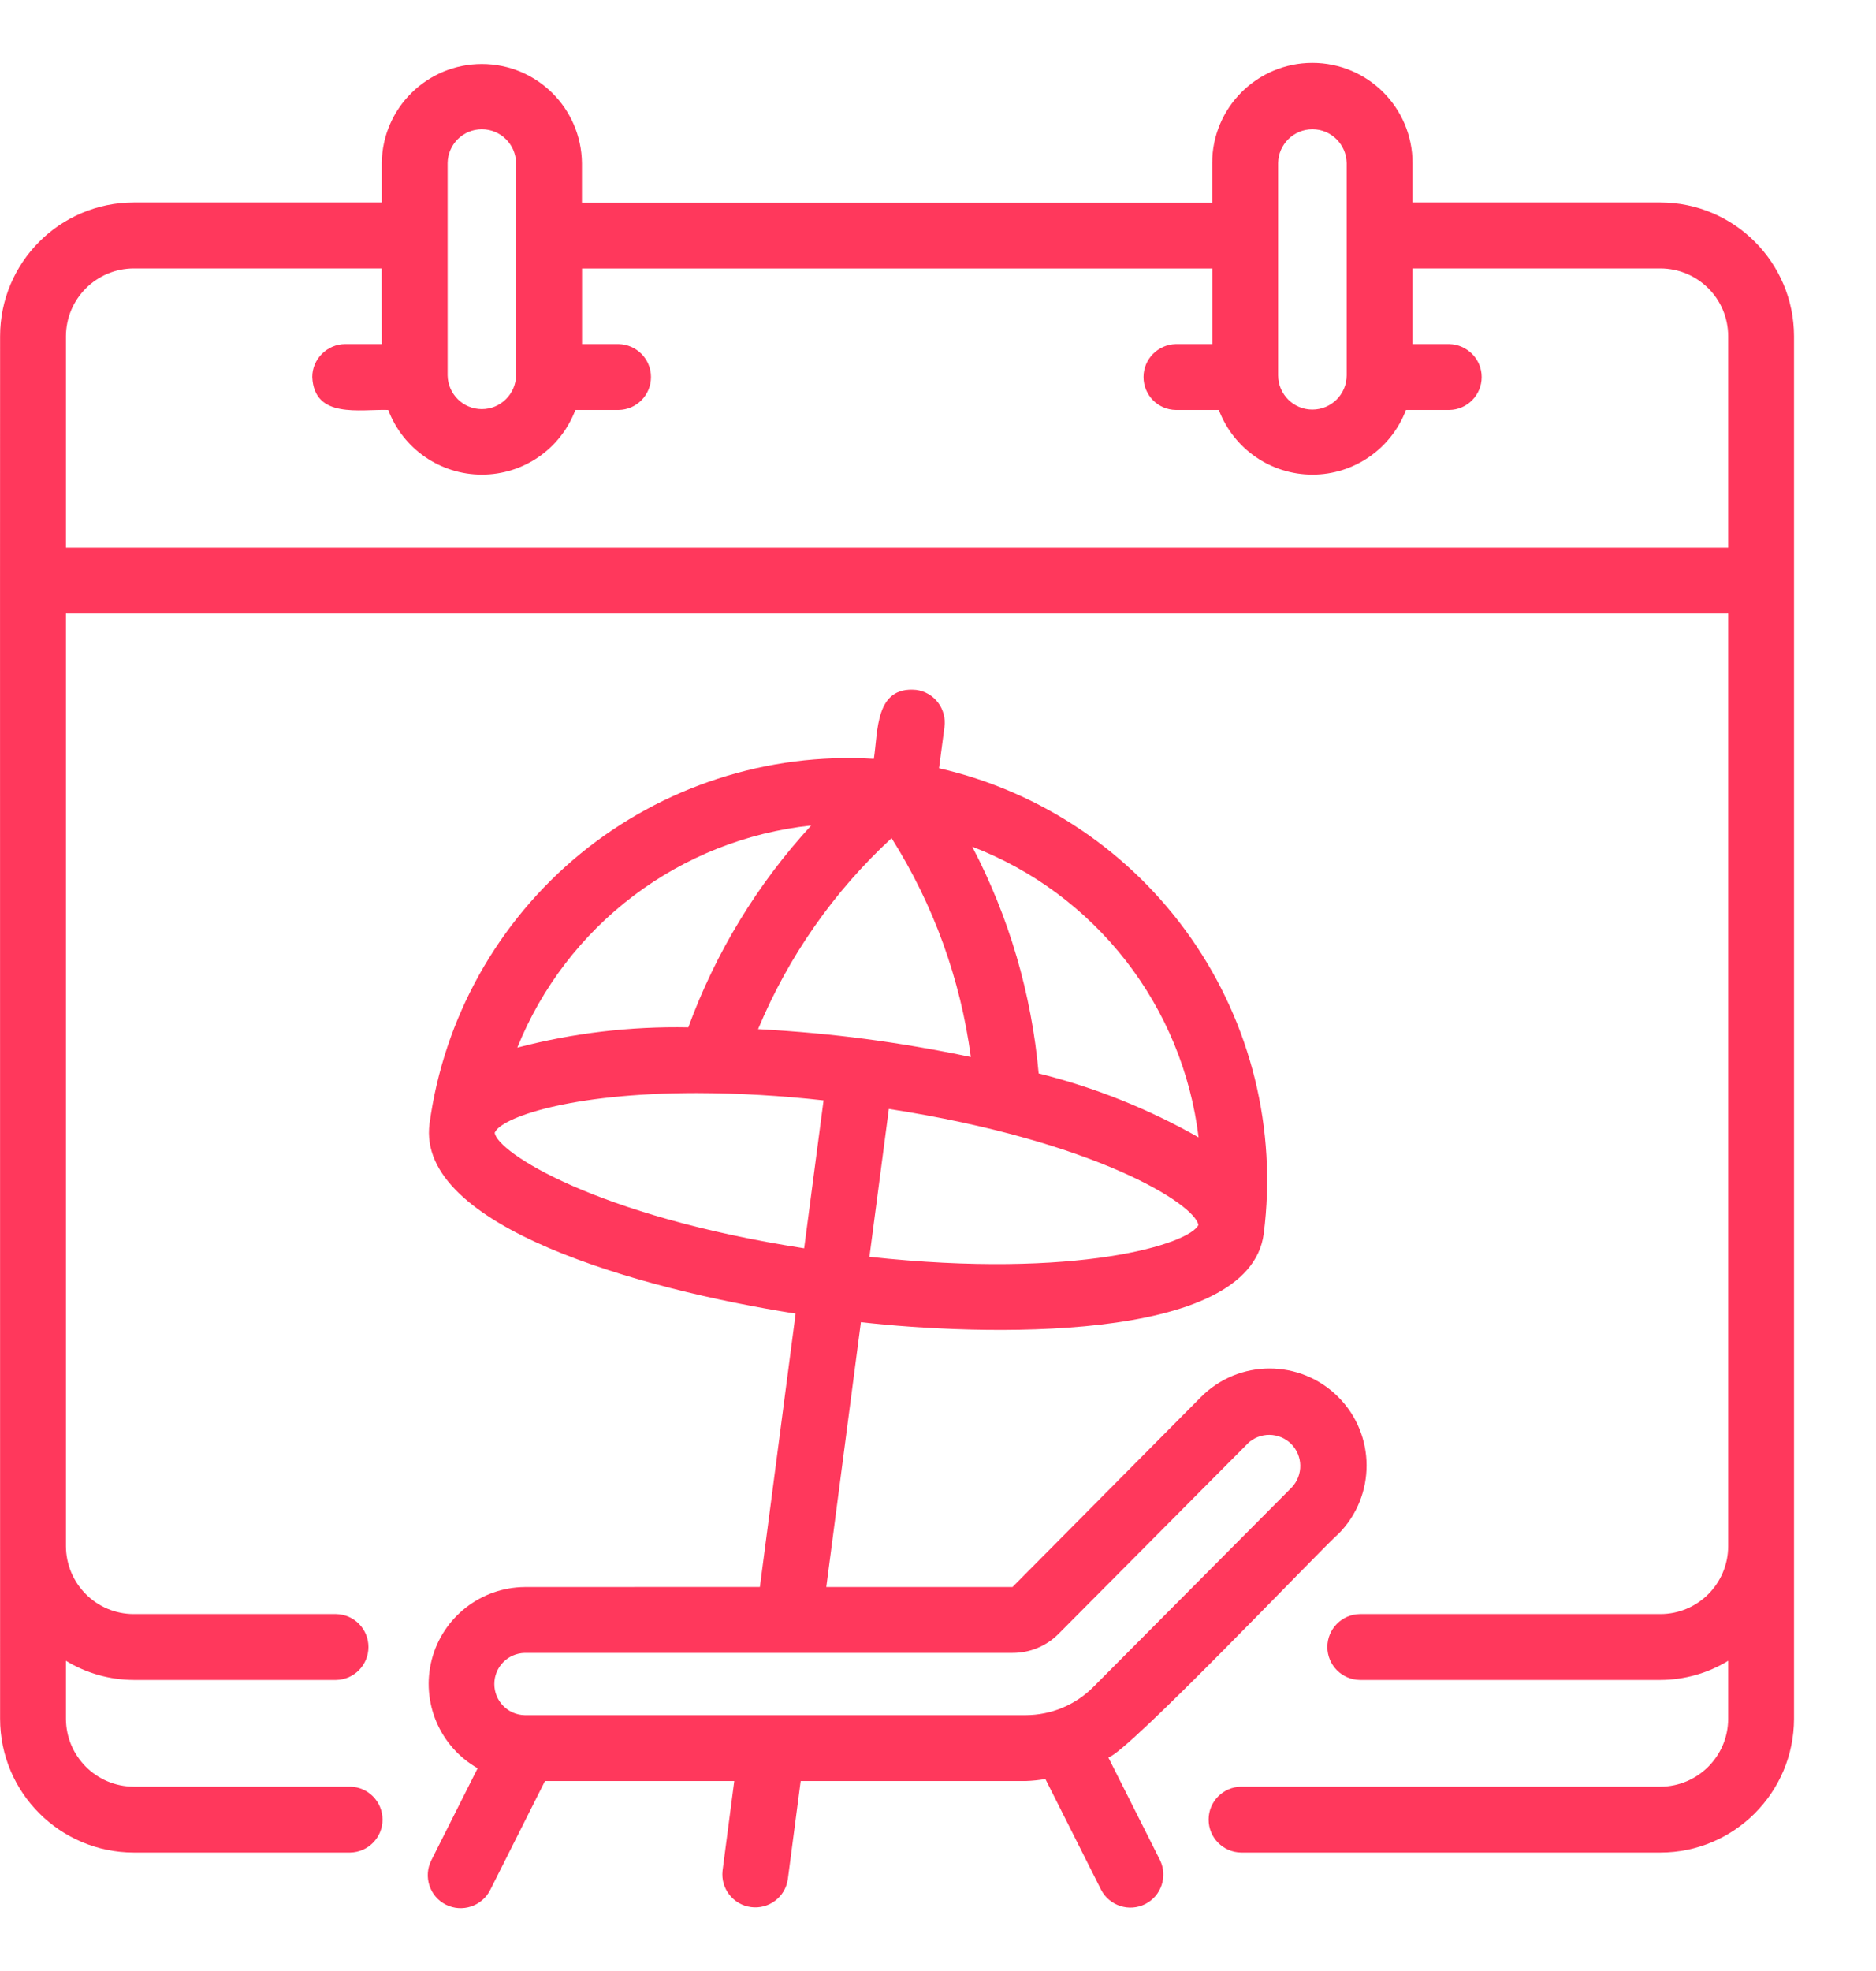
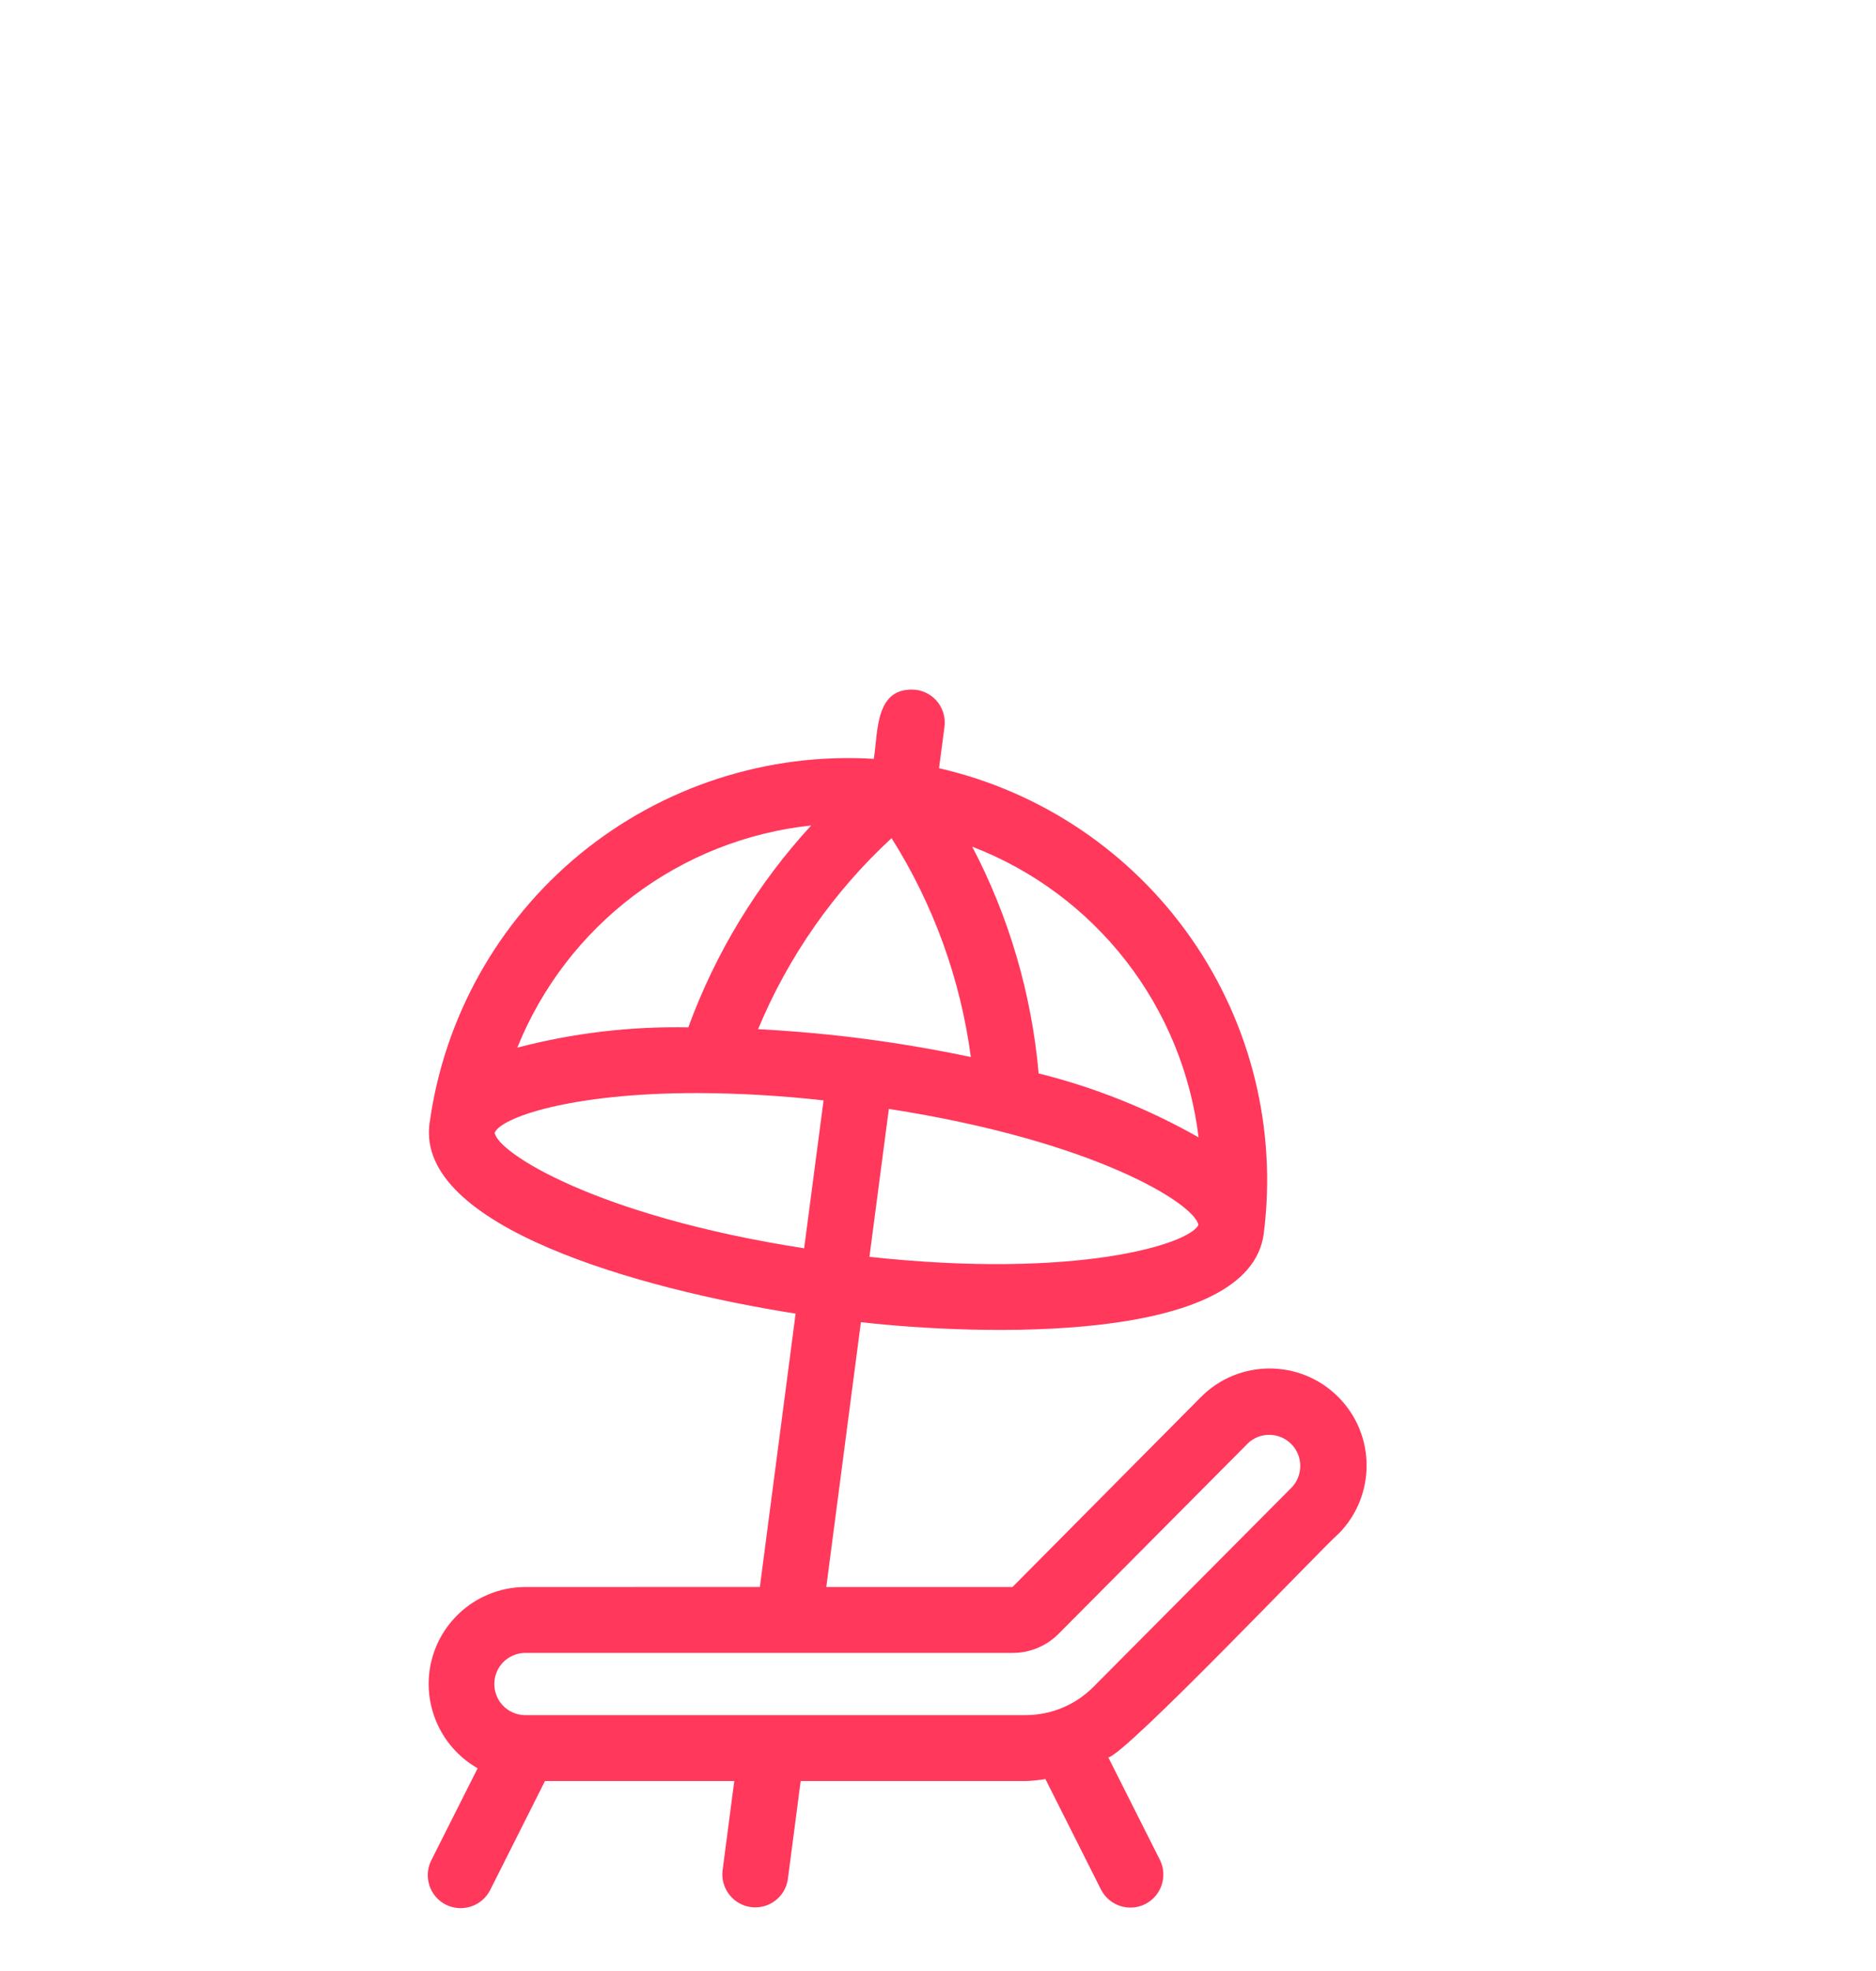
<svg xmlns="http://www.w3.org/2000/svg" width="20" height="21" viewBox="0 0 20 21" fill="none">
-   <path d="M19.126 6.184V3.583C19.125 2.796 18.487 2.158 17.701 2.157H15.059V1.737C15.059 1.147 14.581 0.67 13.991 0.67C13.402 0.67 12.923 1.147 12.923 1.737V2.159H6.204V1.737C6.197 1.152 5.722 0.682 5.137 0.682C4.553 0.682 4.076 1.152 4.07 1.737V2.157H1.426C0.64 2.158 0.001 2.796 0.001 3.583C-0.001 4.707 0.002 17.655 0.001 18.312C0.001 19.099 0.64 19.737 1.426 19.738H3.733C3.924 19.735 4.078 19.579 4.078 19.387C4.078 19.195 3.924 19.039 3.733 19.036H1.426C1.027 19.035 0.704 18.712 0.703 18.312V17.695C0.921 17.828 1.171 17.898 1.426 17.899H3.583C3.774 17.896 3.928 17.74 3.928 17.548C3.928 17.356 3.774 17.2 3.583 17.197H1.426C1.027 17.197 0.704 16.873 0.703 16.473V6.537H18.424V16.473C18.424 16.873 18.1 17.197 17.701 17.197H14.497C14.305 17.2 14.151 17.356 14.151 17.548C14.151 17.74 14.305 17.896 14.497 17.899H17.701C17.956 17.898 18.206 17.828 18.424 17.695V18.312C18.424 18.711 18.1 19.035 17.701 19.036H13.231C13.039 19.039 12.885 19.195 12.885 19.387C12.885 19.579 13.039 19.735 13.231 19.738H17.701C18.487 19.738 19.125 19.099 19.126 18.312V16.473C19.127 16.47 19.125 6.187 19.126 6.184ZM13.626 2.514C13.625 2.505 13.627 1.746 13.626 1.737C13.629 1.538 13.792 1.377 13.992 1.377C14.191 1.377 14.353 1.538 14.357 1.737V3.999C14.357 4.2 14.193 4.364 13.991 4.364C13.79 4.364 13.626 4.2 13.626 3.999V2.514ZM4.772 1.737C4.775 1.538 4.937 1.377 5.137 1.377C5.336 1.377 5.499 1.538 5.502 1.737C5.503 2.226 5.502 3.494 5.502 3.999C5.499 4.198 5.336 4.359 5.137 4.359C4.937 4.359 4.775 4.198 4.772 3.999V1.737ZM18.424 5.835H0.703V3.583C0.704 3.184 1.027 2.861 1.426 2.86H4.069L4.07 3.666H3.68C3.587 3.666 3.498 3.704 3.432 3.77C3.366 3.836 3.329 3.924 3.329 4.017C3.349 4.466 3.837 4.358 4.139 4.368C4.297 4.783 4.694 5.057 5.137 5.057C5.581 5.057 5.977 4.783 6.134 4.368H6.595C6.787 4.365 6.94 4.209 6.94 4.017C6.94 3.826 6.787 3.67 6.595 3.666H6.205V2.861H12.924V3.666H12.535C12.344 3.671 12.191 3.826 12.191 4.017C12.191 4.209 12.344 4.365 12.535 4.368H12.994C13.152 4.783 13.549 5.057 13.992 5.057C14.434 5.057 14.831 4.783 14.989 4.368H15.45C15.641 4.366 15.796 4.21 15.796 4.017C15.796 3.826 15.641 3.67 15.45 3.666H15.059V2.86H17.701C18.101 2.861 18.424 3.183 18.424 3.583L18.424 5.835Z" fill="#FF385C" />
-   <path d="M11.816 18.725C12.018 18.677 14.067 16.521 14.269 16.342V16.343C14.671 15.938 14.669 15.284 14.265 14.882C13.86 14.479 13.206 14.48 12.803 14.885L10.794 16.909H8.809L9.178 14.087C10.416 14.228 13.321 14.331 13.473 13.142C13.614 12.033 13.338 10.912 12.698 9.996C12.058 9.08 11.1 8.434 10.011 8.185L10.069 7.745V7.744C10.081 7.652 10.056 7.559 10 7.485C9.943 7.41 9.859 7.362 9.767 7.35C9.328 7.309 9.362 7.79 9.316 8.085C8.182 8.016 7.063 8.379 6.184 9.099C5.305 9.821 4.732 10.847 4.579 11.973C4.435 13.069 6.82 13.735 8.482 13.996L8.101 16.908L5.594 16.909C5.127 16.913 4.721 17.23 4.603 17.682C4.486 18.134 4.687 18.609 5.092 18.84L4.598 19.821C4.511 19.994 4.58 20.206 4.753 20.293C4.927 20.38 5.138 20.31 5.226 20.137L5.81 18.976H7.828L7.703 19.932H7.703C7.682 20.122 7.817 20.294 8.006 20.319C8.196 20.344 8.371 20.213 8.399 20.023L8.536 18.976H10.936C11.006 18.974 11.076 18.966 11.145 18.955L11.74 20.137C11.83 20.306 12.038 20.373 12.209 20.287C12.38 20.201 12.45 19.994 12.368 19.821L11.816 18.725ZM9.269 13.391L9.476 11.815C11.683 12.157 12.738 12.83 12.776 13.051C12.683 13.253 11.492 13.632 9.269 13.391ZM12.778 12.118C12.244 11.815 11.67 11.585 11.073 11.437C10.998 10.592 10.758 9.771 10.365 9.021C11.011 9.269 11.576 9.689 12.002 10.235C12.427 10.781 12.695 11.432 12.778 12.118ZM9.505 8.93C9.951 9.637 10.24 10.432 10.35 11.262C9.988 11.186 9.61 11.12 9.222 11.069C8.881 11.024 8.49 10.987 8.083 10.965H8.082C8.404 10.192 8.889 9.498 9.505 8.93ZM8.648 8.795C8.074 9.419 7.629 10.15 7.338 10.946C6.724 10.934 6.111 11.006 5.515 11.162C5.774 10.52 6.202 9.961 6.754 9.544C7.306 9.127 7.961 8.868 8.648 8.795ZM5.274 12.069C5.335 11.912 6.064 11.646 7.428 11.646C7.88 11.647 8.331 11.674 8.78 11.724L8.573 13.3C6.353 12.956 5.3 12.277 5.274 12.069ZM11.655 17.975C11.464 18.166 11.206 18.273 10.936 18.274H5.594C5.413 18.27 5.27 18.123 5.27 17.942C5.27 17.762 5.413 17.615 5.594 17.611H10.794C10.978 17.612 11.156 17.538 11.286 17.407L13.302 15.38H13.301C13.431 15.255 13.637 15.257 13.765 15.384C13.892 15.511 13.895 15.717 13.771 15.848L11.655 17.975Z" fill="#FF385C" />
+   <path d="M11.816 18.725C12.018 18.677 14.067 16.521 14.269 16.342V16.343C14.671 15.938 14.669 15.284 14.265 14.882C13.86 14.479 13.206 14.48 12.803 14.885L10.794 16.909H8.809L9.178 14.087C10.416 14.228 13.321 14.331 13.473 13.142C13.614 12.033 13.338 10.912 12.698 9.996C12.058 9.08 11.1 8.434 10.011 8.185L10.069 7.745V7.744C10.081 7.652 10.056 7.559 10 7.485C9.943 7.41 9.859 7.362 9.767 7.35C9.328 7.309 9.362 7.79 9.316 8.085C8.182 8.016 7.063 8.379 6.184 9.099C5.305 9.821 4.732 10.847 4.579 11.973C4.435 13.069 6.82 13.735 8.482 13.996L8.101 16.908L5.594 16.909C5.127 16.913 4.721 17.23 4.603 17.682C4.486 18.134 4.687 18.609 5.092 18.84L4.598 19.821C4.511 19.994 4.58 20.206 4.753 20.293C4.927 20.38 5.138 20.31 5.226 20.137L5.81 18.976H7.828L7.703 19.932H7.703C7.682 20.122 7.817 20.294 8.006 20.319C8.196 20.344 8.371 20.213 8.399 20.023L8.536 18.976H10.936C11.006 18.974 11.076 18.966 11.145 18.955L11.74 20.137C11.83 20.306 12.038 20.373 12.209 20.287C12.38 20.201 12.45 19.994 12.368 19.821ZM9.269 13.391L9.476 11.815C11.683 12.157 12.738 12.83 12.776 13.051C12.683 13.253 11.492 13.632 9.269 13.391ZM12.778 12.118C12.244 11.815 11.67 11.585 11.073 11.437C10.998 10.592 10.758 9.771 10.365 9.021C11.011 9.269 11.576 9.689 12.002 10.235C12.427 10.781 12.695 11.432 12.778 12.118ZM9.505 8.93C9.951 9.637 10.24 10.432 10.35 11.262C9.988 11.186 9.61 11.12 9.222 11.069C8.881 11.024 8.49 10.987 8.083 10.965H8.082C8.404 10.192 8.889 9.498 9.505 8.93ZM8.648 8.795C8.074 9.419 7.629 10.15 7.338 10.946C6.724 10.934 6.111 11.006 5.515 11.162C5.774 10.52 6.202 9.961 6.754 9.544C7.306 9.127 7.961 8.868 8.648 8.795ZM5.274 12.069C5.335 11.912 6.064 11.646 7.428 11.646C7.88 11.647 8.331 11.674 8.78 11.724L8.573 13.3C6.353 12.956 5.3 12.277 5.274 12.069ZM11.655 17.975C11.464 18.166 11.206 18.273 10.936 18.274H5.594C5.413 18.27 5.27 18.123 5.27 17.942C5.27 17.762 5.413 17.615 5.594 17.611H10.794C10.978 17.612 11.156 17.538 11.286 17.407L13.302 15.38H13.301C13.431 15.255 13.637 15.257 13.765 15.384C13.892 15.511 13.895 15.717 13.771 15.848L11.655 17.975Z" fill="#FF385C" />
</svg>